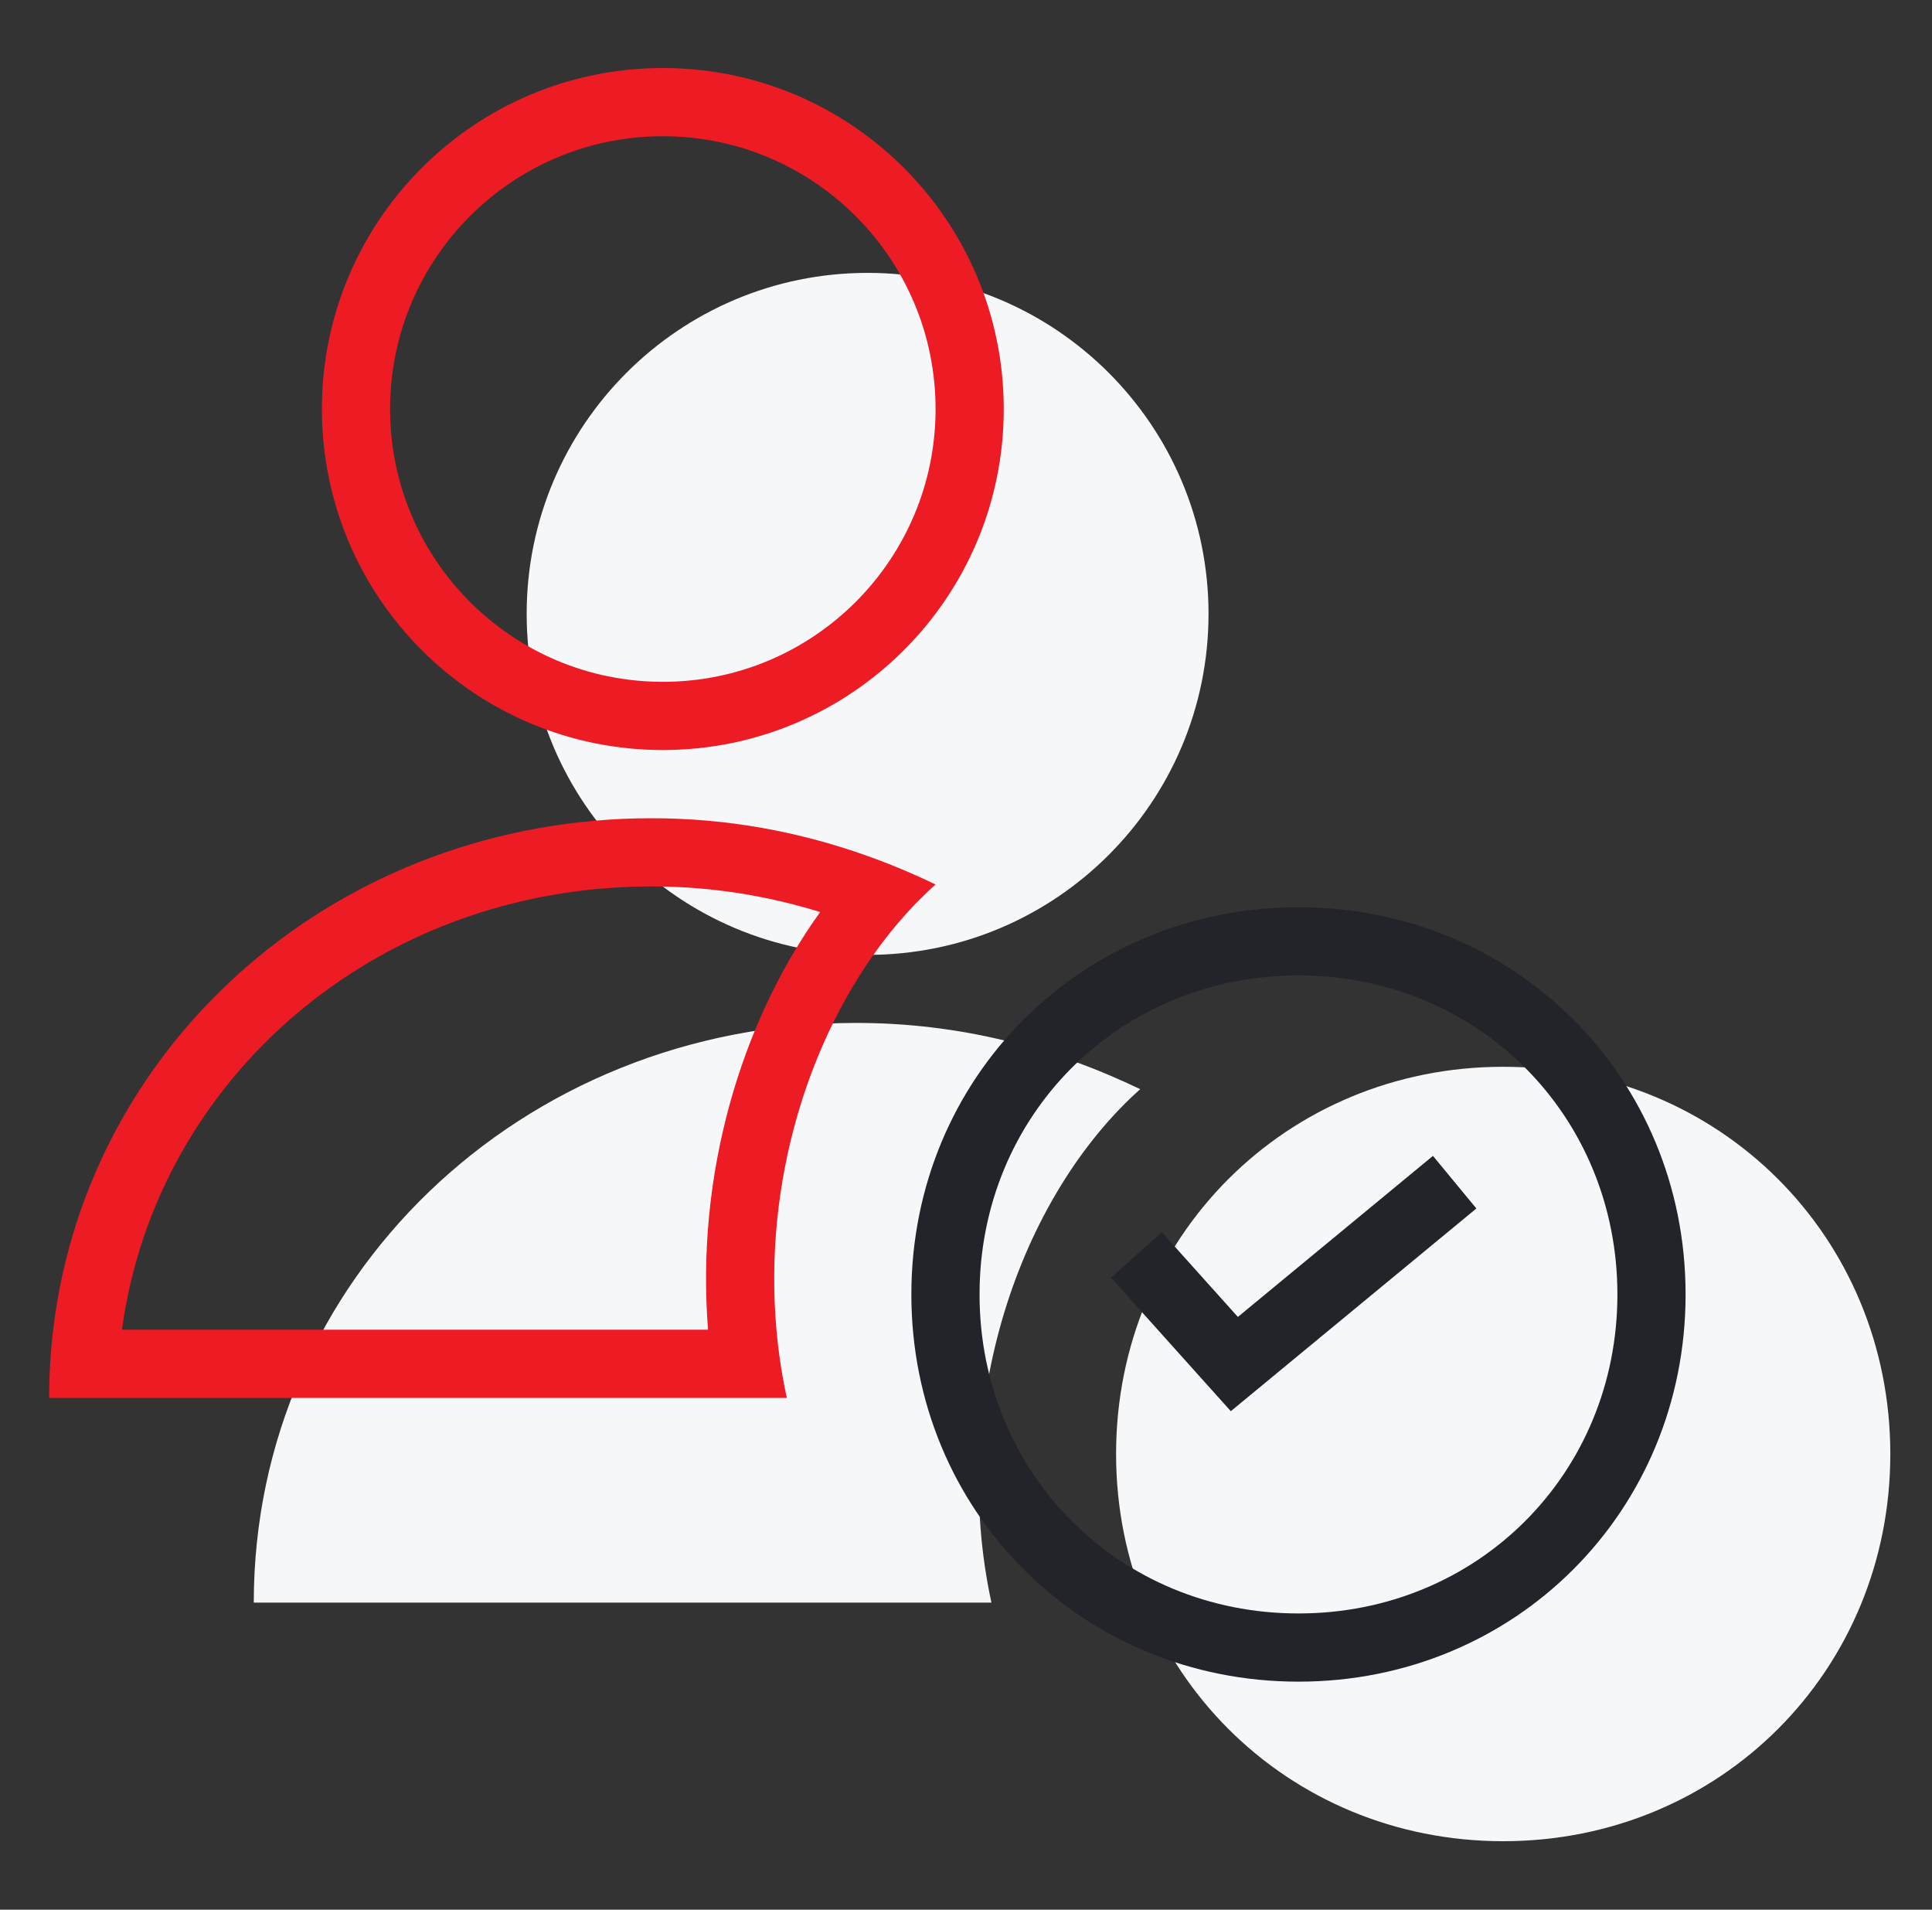
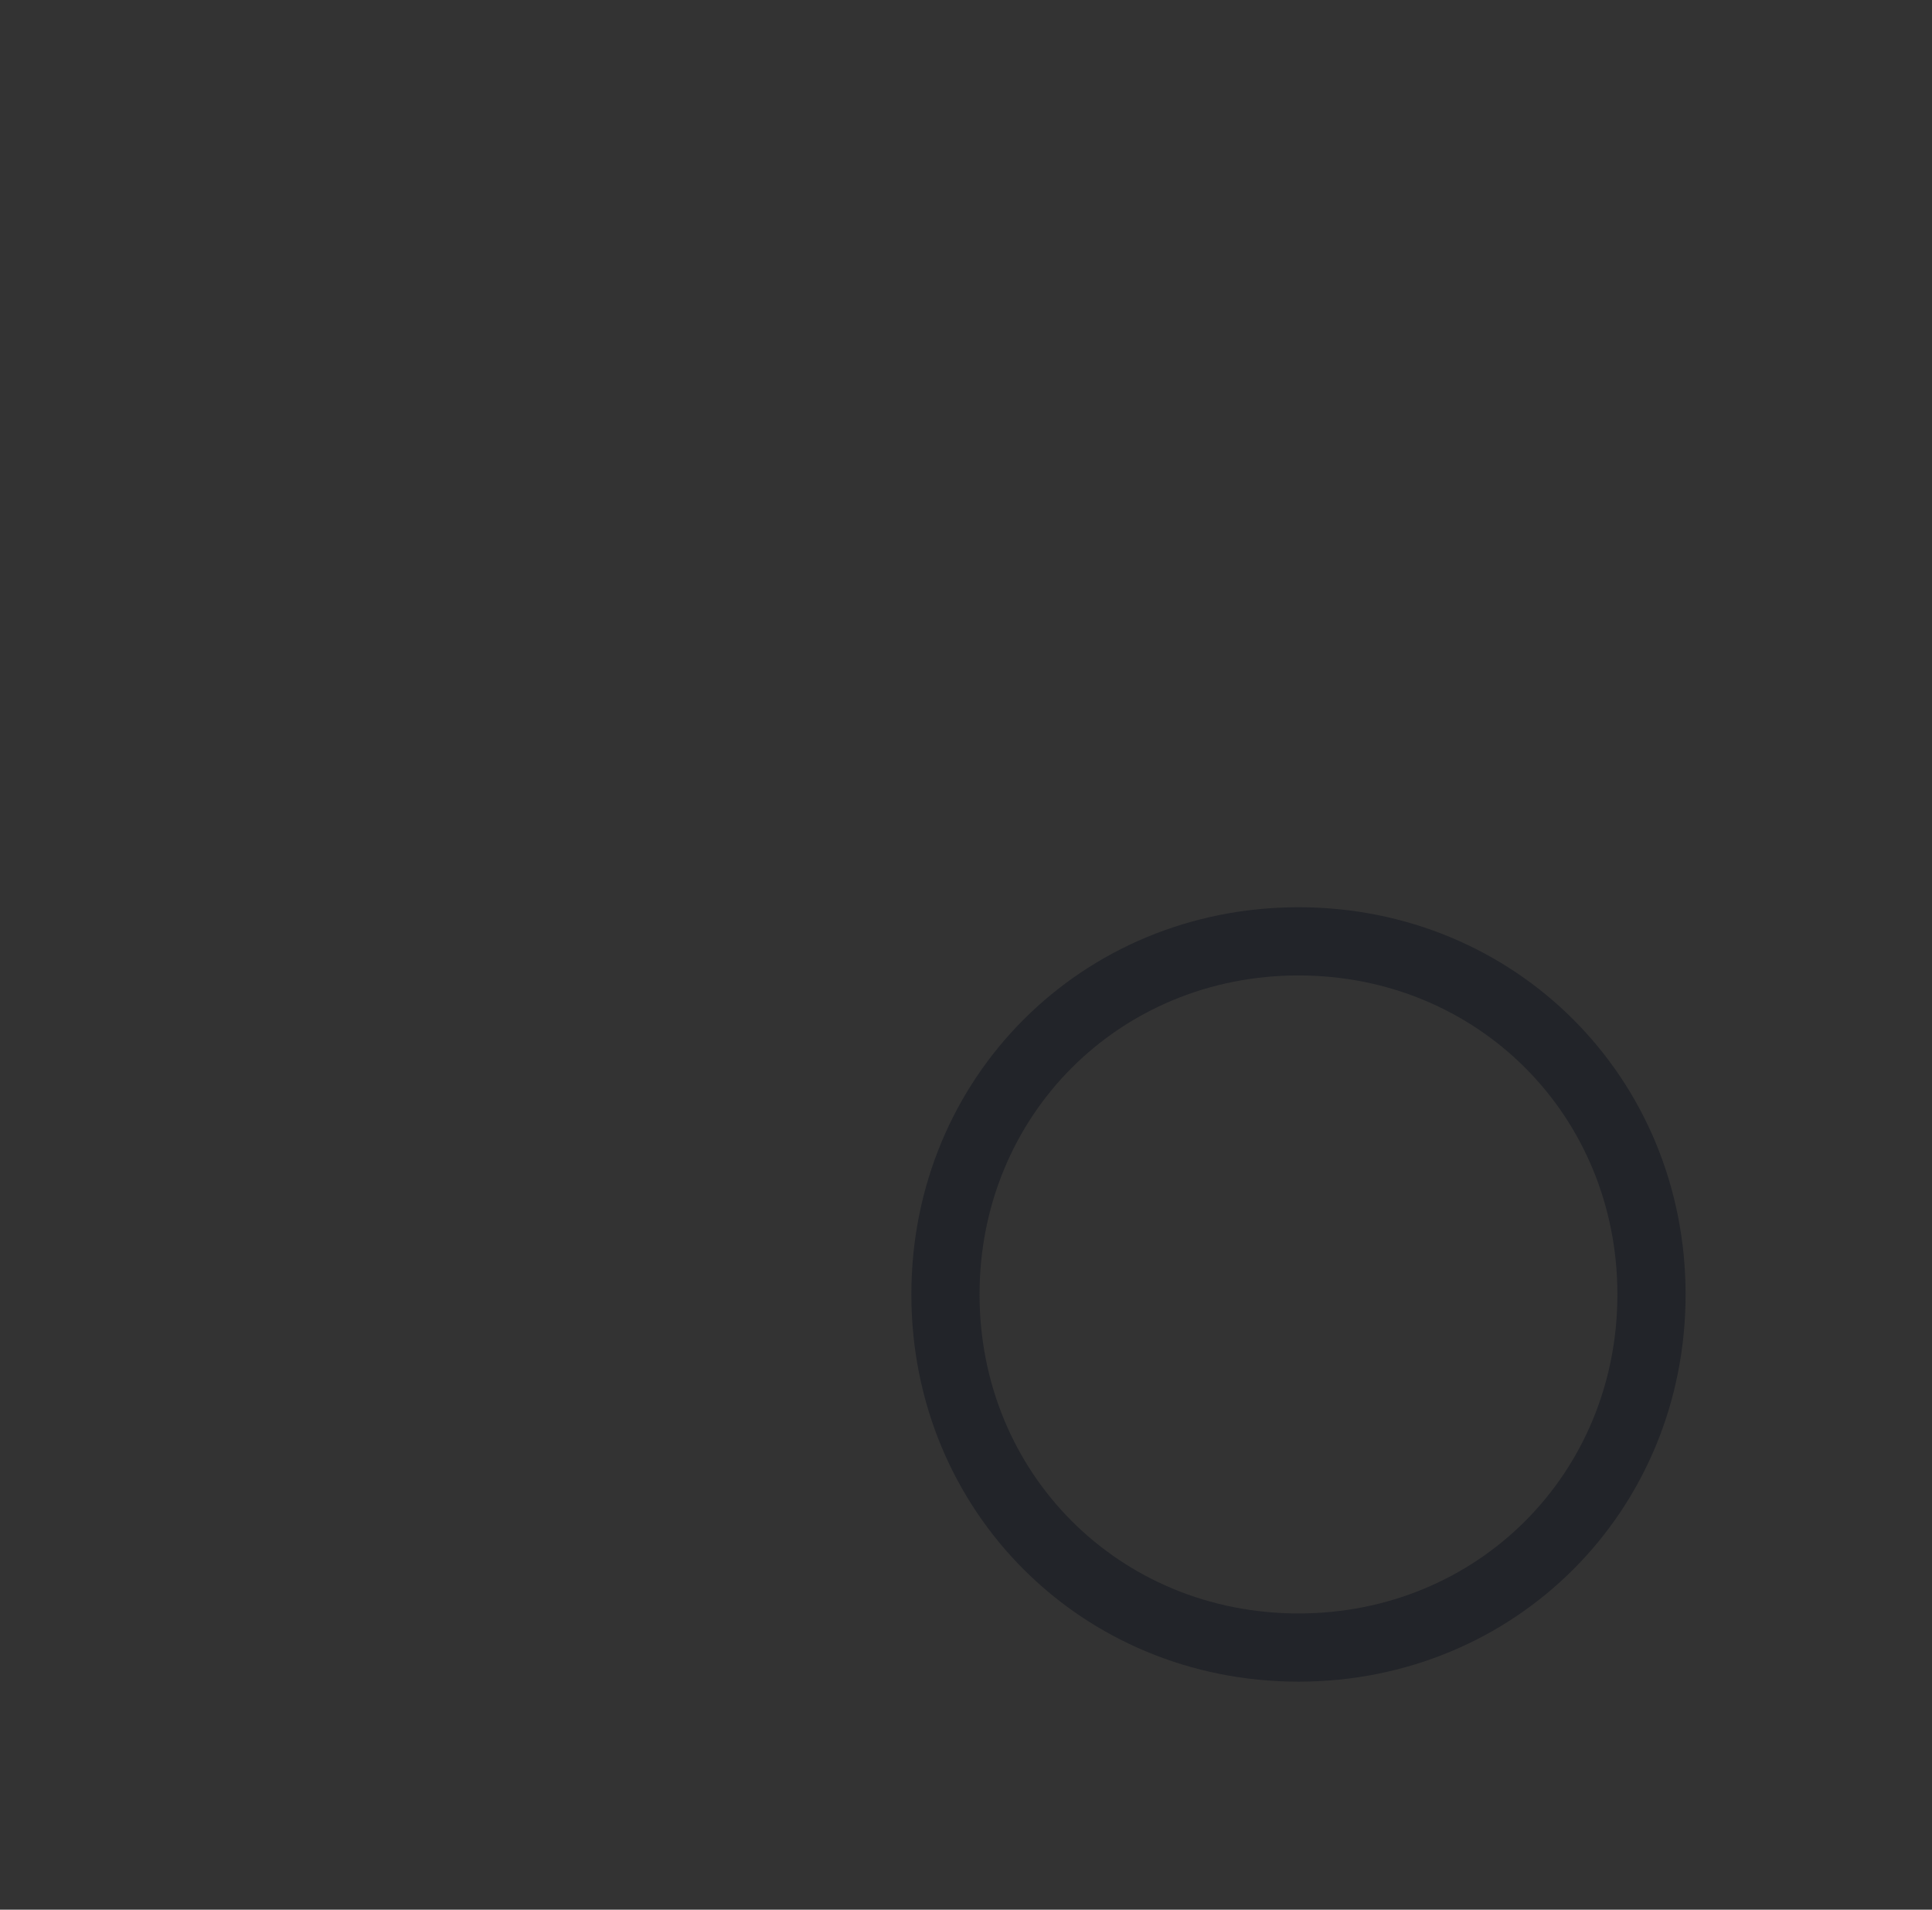
<svg xmlns="http://www.w3.org/2000/svg" width="85" height="84" viewBox="0 0 85 84" fill="none">
  <rect x="0" y="0" width="85" height="84" fill="#333333" stroke="none" />
-   <path d="M38.171 42.002C46.455 42.002 53.17 35.286 53.17 27.002C53.17 18.718 46.455 12.003 38.171 12.003C29.887 12.003 23.171 18.718 23.171 27.002C23.171 35.286 29.887 42.002 38.171 42.002Z" fill="#F6F7F9" />
-   <path d="M50.164 47.909C46.378 46.088 42.213 44.995 37.669 44.995C22.903 44.995 11.165 56.287 11.165 70.494H43.619C41.726 61.751 44.863 52.645 50.164 47.909Z" fill="#F6F7F9" />
-   <path d="M66.134 46.924C56.597 46.924 49.103 54.419 49.103 63.956C49.103 73.494 56.597 80.988 66.134 80.988C75.672 80.988 83.166 73.494 83.166 63.956C83.166 54.419 75.672 46.924 66.134 46.924Z" fill="#F6F7F9" />
-   <path fill-rule="evenodd" clip-rule="evenodd" d="M41.161 17.992C41.161 24.619 35.789 29.991 29.162 29.991C22.535 29.991 17.162 24.619 17.162 17.992C17.162 11.364 22.535 5.992 29.162 5.992C35.789 5.992 41.161 11.364 41.161 17.992ZM29.162 32.991C37.446 32.991 44.161 26.276 44.161 17.992C44.161 9.708 37.446 2.992 29.162 2.992C20.878 2.992 14.162 9.708 14.162 17.992C14.162 26.276 20.878 32.991 29.162 32.991ZM28.667 38.991C31.27 38.991 33.74 39.392 36.083 40.118C32.565 45.012 30.613 51.718 31.151 58.49H5.365C6.864 47.471 16.528 38.991 28.667 38.991ZM28.667 35.991C32.035 35.991 35.194 36.592 38.146 37.644C39.177 38.011 40.182 38.434 41.161 38.905C40.396 39.589 39.676 40.364 39.009 41.216C35.586 45.59 33.581 51.992 34.161 58.49C34.25 59.49 34.401 60.493 34.617 61.49H31.555H5.163H2.163C2.163 60.474 2.223 59.473 2.34 58.49C3.857 45.726 14.956 35.991 28.667 35.991Z" fill="#ED1C24" />
  <path fill-rule="evenodd" clip-rule="evenodd" d="M57.128 42.906C49.247 42.906 43.096 49.057 43.096 56.938C43.096 64.819 49.247 70.97 57.128 70.97C65.009 70.97 71.159 64.819 71.159 56.938C71.159 49.057 65.009 42.906 57.128 42.906ZM40.096 56.938C40.096 47.4 47.59 39.906 57.128 39.906C66.665 39.906 74.159 47.4 74.159 56.938C74.159 66.476 66.665 73.97 57.128 73.97C47.59 73.97 40.096 66.476 40.096 56.938Z" fill="#222429" />
-   <path d="M49.999 55.2L54.306 60L63.999 52" stroke="#222429" stroke-width="3" />
</svg>